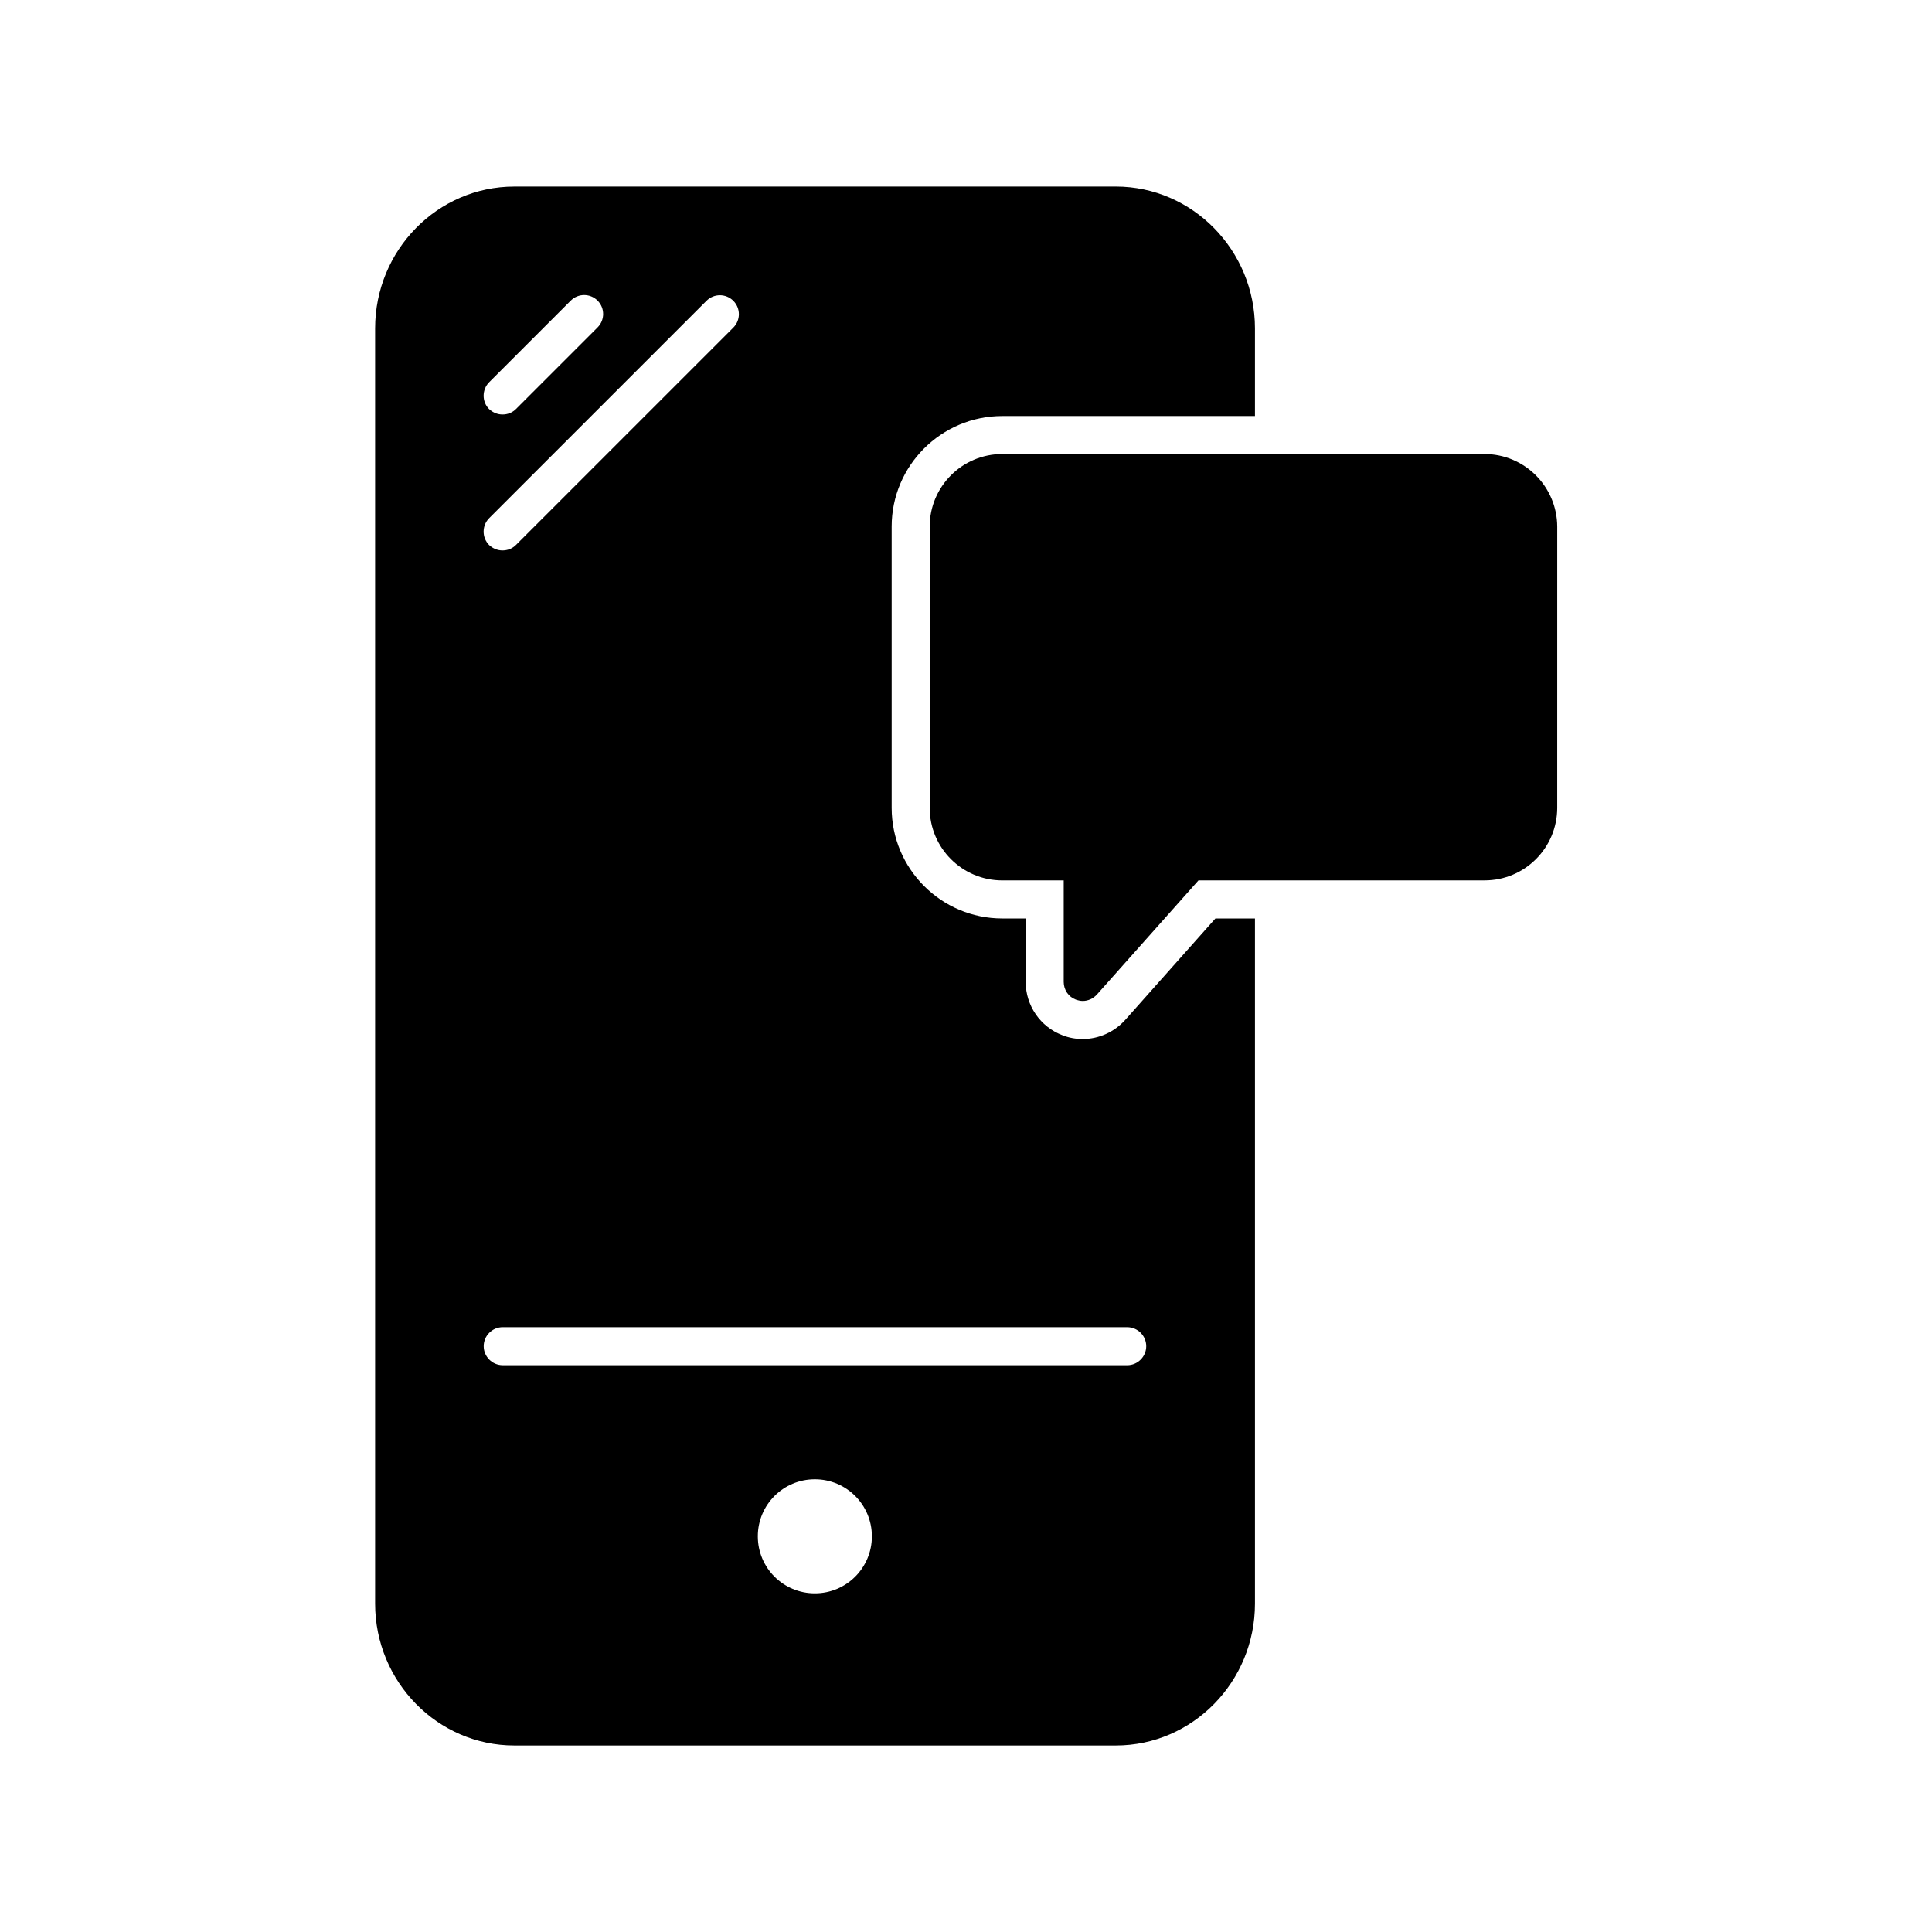
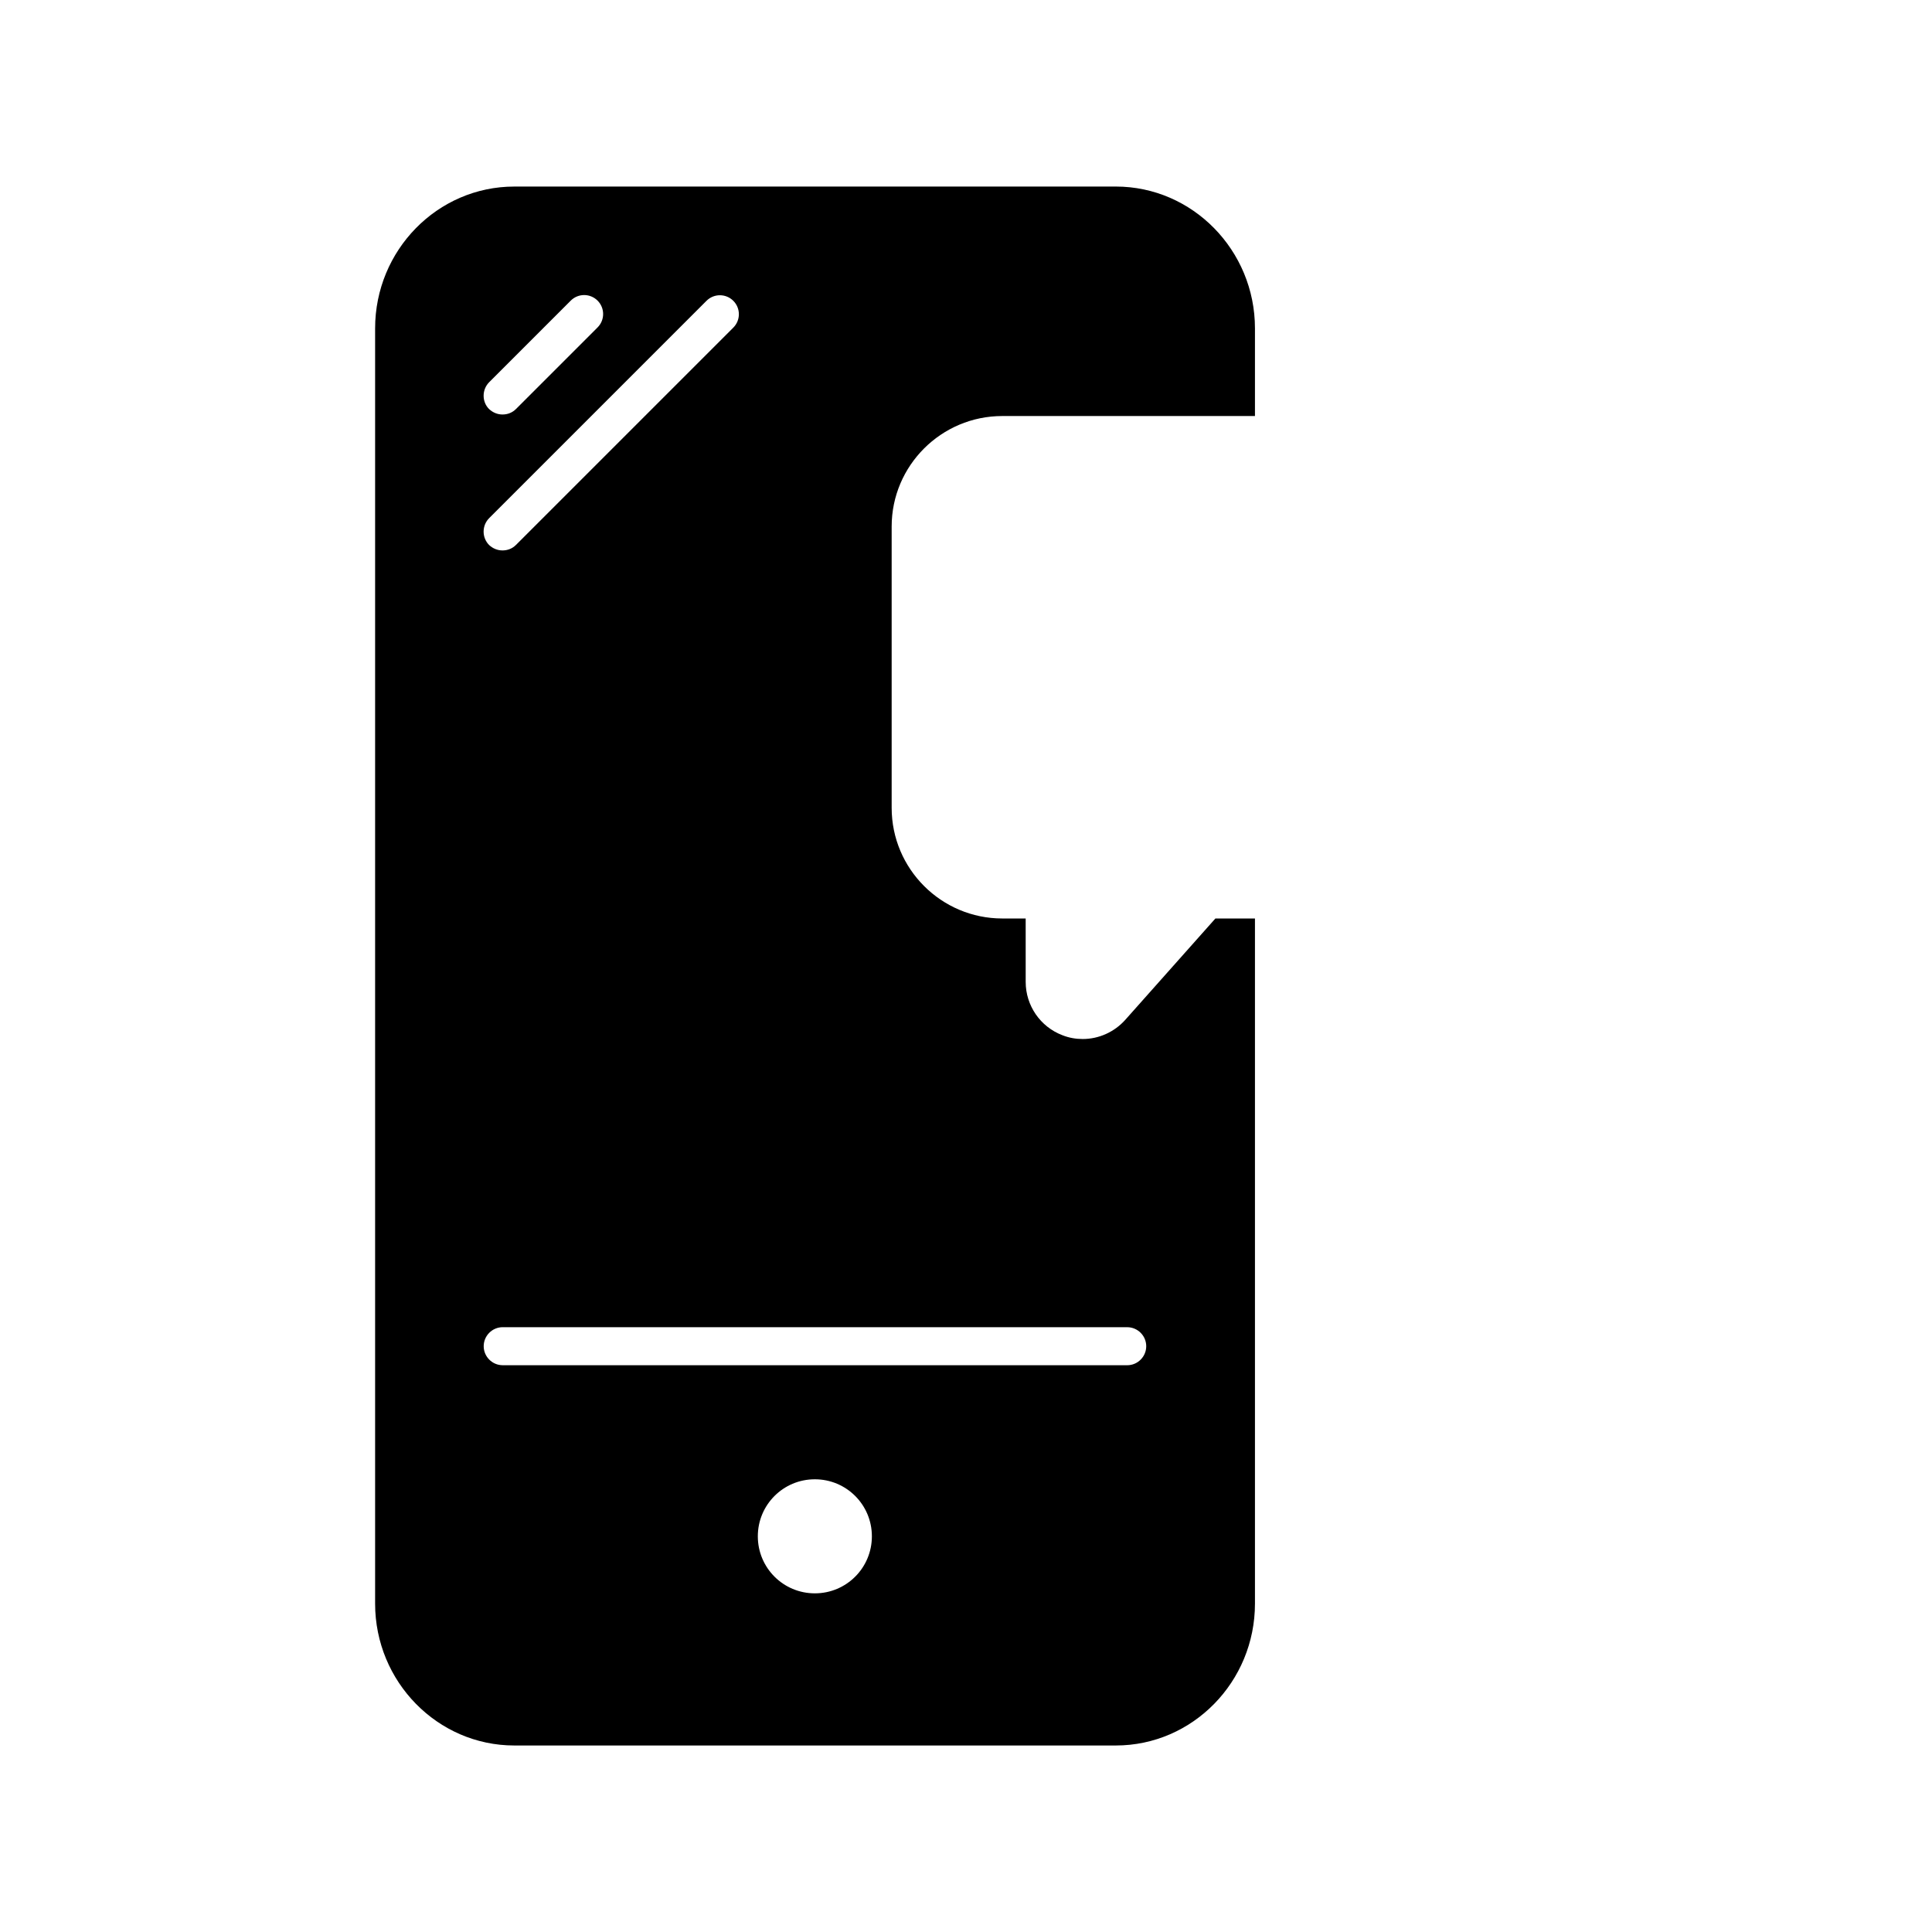
<svg xmlns="http://www.w3.org/2000/svg" fill="#000000" width="800px" height="800px" version="1.1" viewBox="144 144 512 512">
  <g>
    <path d="m409.62 254.25h66.957v-23.227c0-20.707-16.574-37.586-36.879-37.586l-159.41 0.004c-20.355 0-36.879 16.879-36.879 37.586v337.96c0 20.707 16.574 37.586 36.879 37.586h159.41c20.355 0 36.879-16.879 36.879-37.586v-181.58h-10.48l-23.879 26.852c-2.922 3.273-7.055 5.09-11.285 5.09-1.812 0-3.629-0.301-5.391-1.008-5.844-2.215-9.723-7.859-9.723-14.105l-0.004-16.828h-6.195c-16.172 0-29.32-13.148-29.32-29.32v-74.562c0-16.125 13.148-29.273 29.32-29.273zm-64.789 296.89c0-8.363 6.75-15.113 15.113-15.113 8.363 0 15.113 6.75 15.113 15.113s-6.75 15.113-15.113 15.113c-8.363 0-15.113-6.75-15.113-15.113zm-71.188-305.86 21.613-21.613c1.965-1.965 5.141-1.965 7.106 0 1.965 1.965 1.965 5.141 0 7.106l-21.613 21.613c-1.008 1.008-2.266 1.461-3.578 1.461-1.309 0-2.57-0.504-3.578-1.461-1.914-1.914-1.914-5.141 0.051-7.106zm0 36.023 57.586-57.586c1.965-1.965 5.141-1.965 7.106 0 1.965 1.965 1.965 5.141 0 7.106l-57.59 57.586c-1.008 1.008-2.266 1.461-3.578 1.461-1.309 0-2.57-0.504-3.578-1.461-1.91-1.965-1.91-5.141 0.055-7.106zm169.08 214.42c2.769 0 5.039 2.266 5.039 5.039 0 2.769-2.266 5.039-5.039 5.039l-165.5-0.004c-2.769 0-5.039-2.266-5.039-5.039 0-2.769 2.266-5.039 5.039-5.039z" />
-     <path d="m537.39 264.32h-127.77c-10.629 0-19.246 8.613-19.246 19.246v74.512c0 10.629 8.613 19.246 19.246 19.246h16.273v26.902c0 2.117 1.309 3.981 3.223 4.684 0.605 0.203 1.211 0.352 1.812 0.352 1.41 0 2.769-0.605 3.777-1.715l26.902-30.23h75.824c10.629 0 19.246-8.613 19.246-19.246l0.004-74.508c-0.051-10.629-8.664-19.242-19.297-19.242z" />
  </g>
</svg>